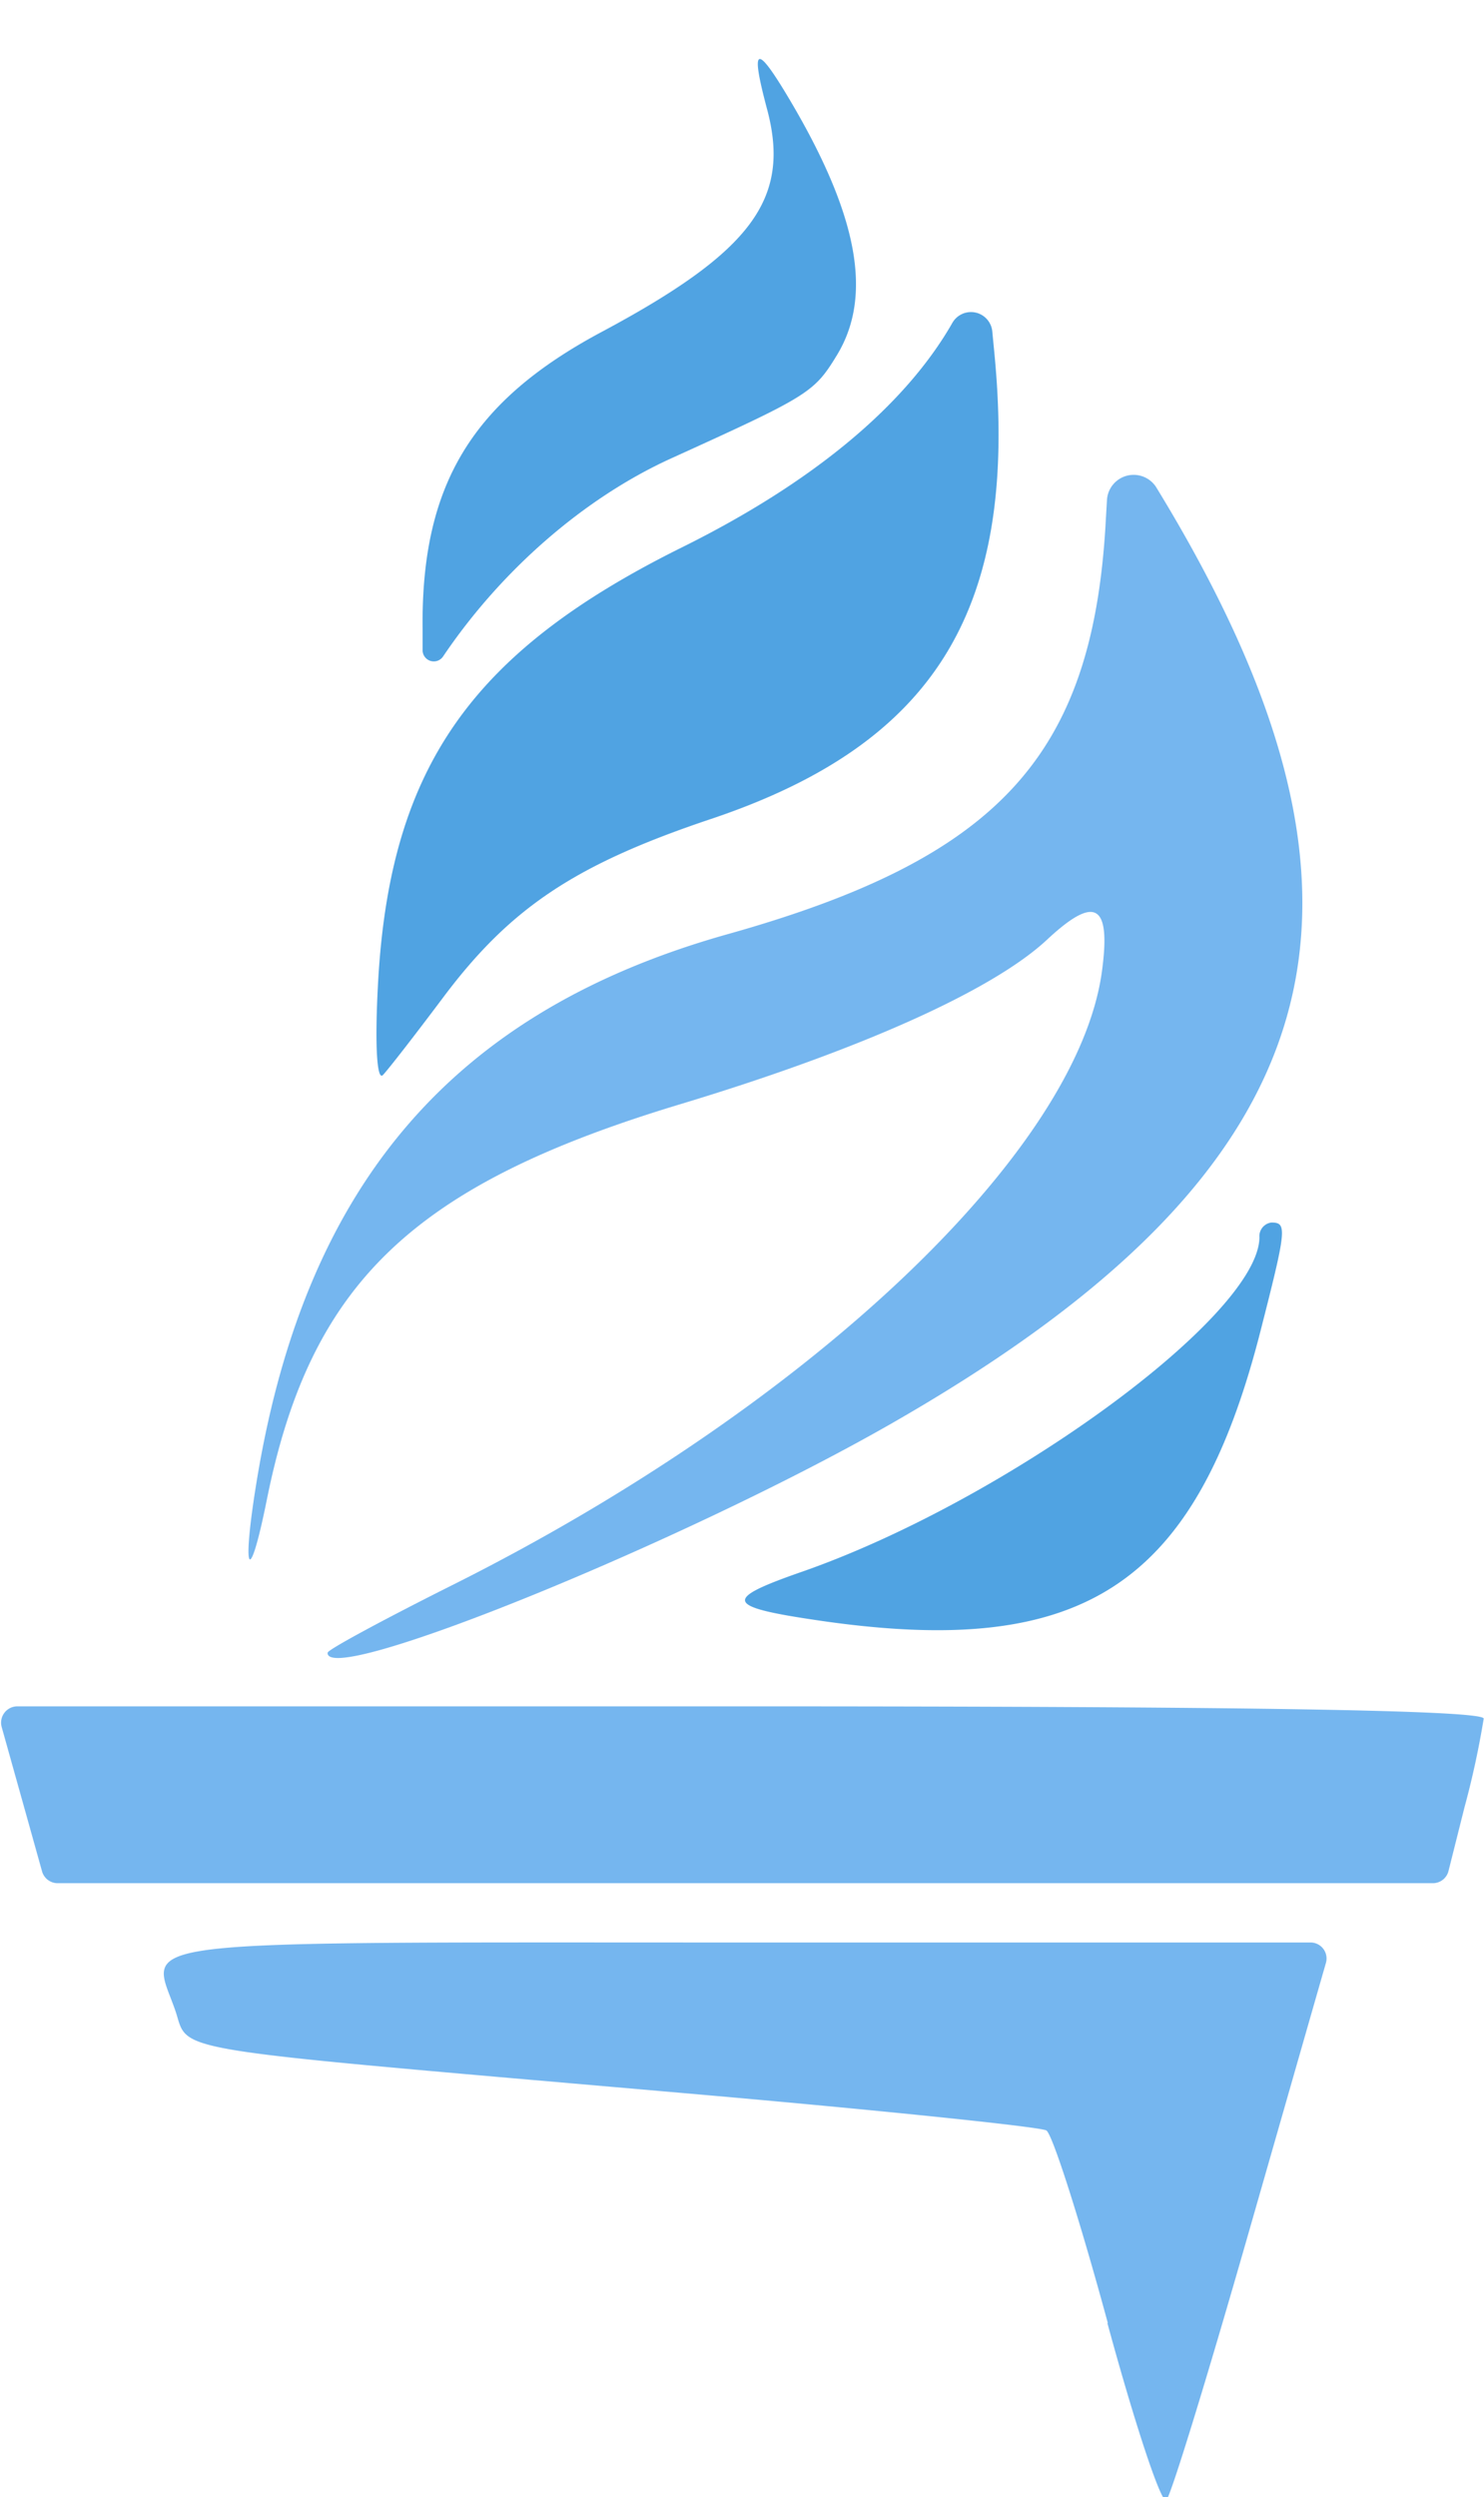
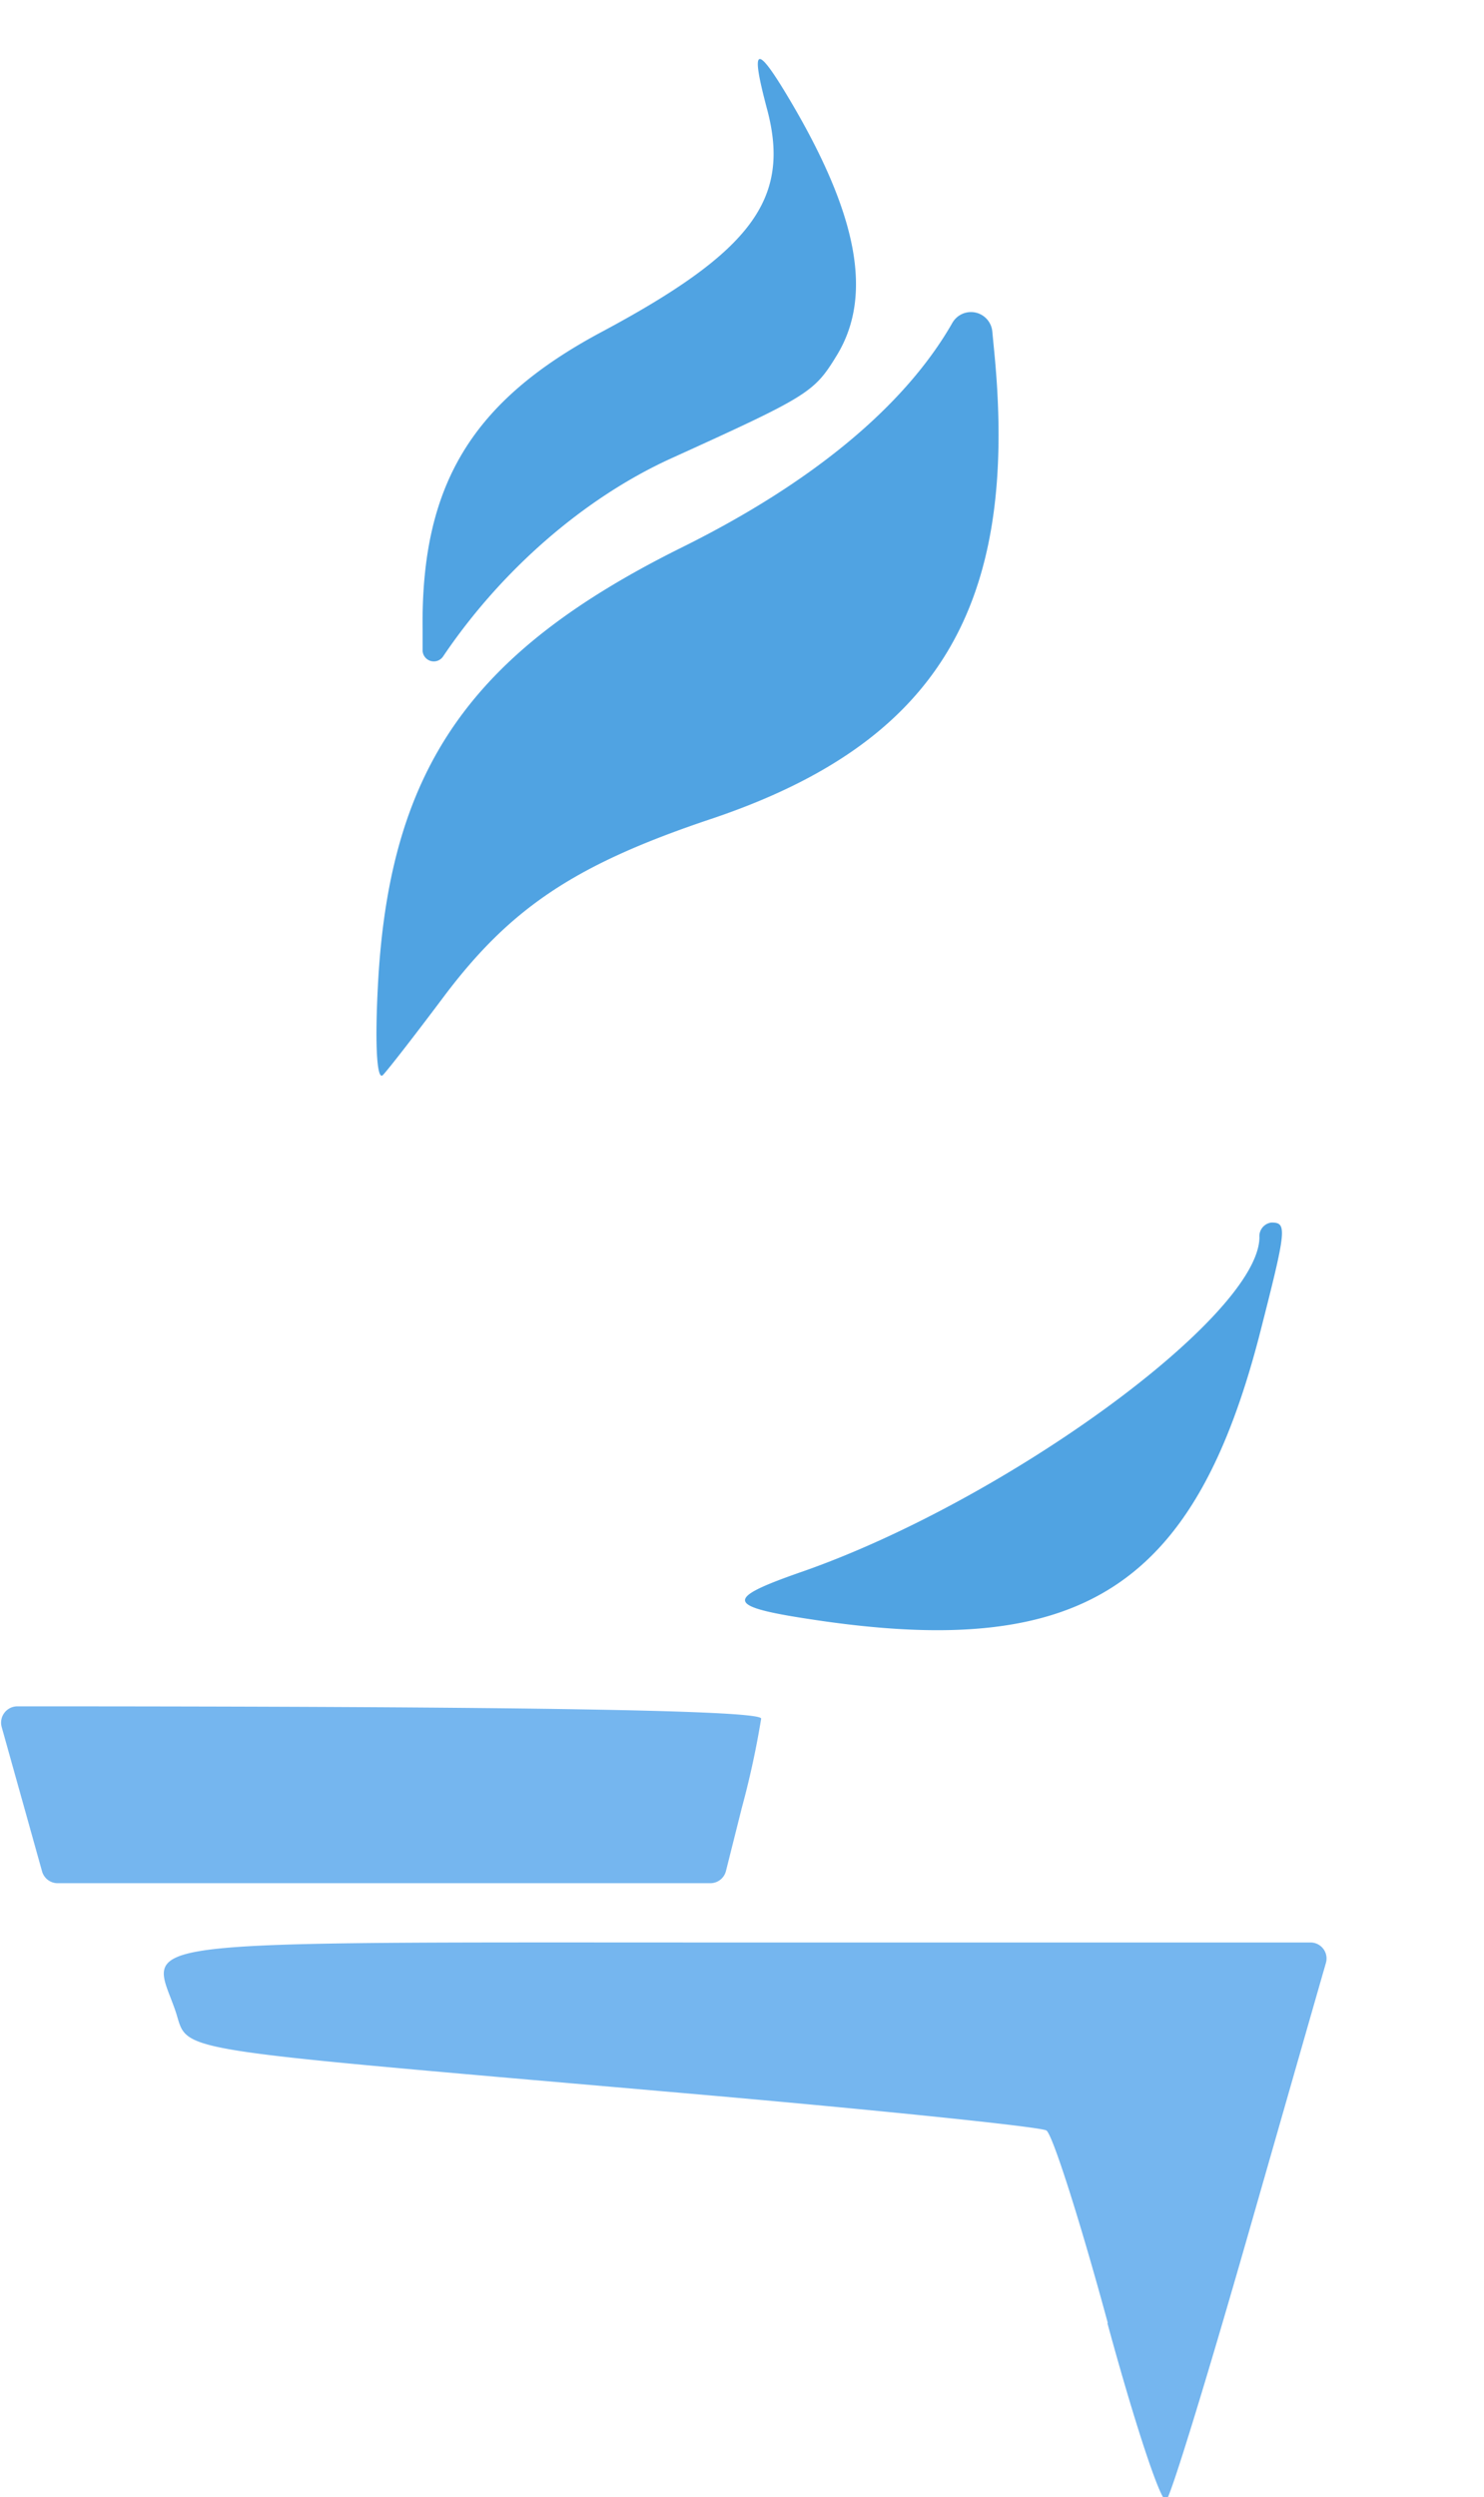
<svg xmlns="http://www.w3.org/2000/svg" id="레이어_1" data-name="레이어 1" viewBox="0 0 151 254">
  <path d="M112.72,236.28c-2.82-10.39-5.63-19.2-6.25-19.58s-18.28-2.2-39.22-4c-51.46-4.49-47.92-3.9-49.43-8.25-2.56-7.34-6.55-6.87,58.22-6.87h57.3a1.63,1.63,0,0,1,1.57,2.1h0c-.34,1.16-3.93,13.71-8,27.91s-7.75,26.21-8.23,26.71-3.17-7.6-6-18Z" style="fill:#75b6ef" />
-   <path d="M2.69,184.66l-2.52-9h0a1.66,1.66,0,0,1,1.59-2.1H75.28c51.81,0,75.69.4,75.69,1.25a89.23,89.23,0,0,1-1.95,9l-1.63,6.49a1.64,1.64,0,0,1-1.6,1.25H5.87a1.65,1.65,0,0,1-1.59-1.2Z" style="fill:#75b6ef" />
-   <path d="M33.35,168.09c0-.29,5.83-3.44,12.95-7,36-18.07,63.29-43.86,65.82-62.26.94-6.89-.67-7.83-5.57-3.26-5.52,5.16-19,11.2-37.18,16.7C42,120.5,31.58,130.49,27.14,152.6c-1.88,9.34-2.59,7.3-.91-2.61,5.08-29.9,20.18-47.24,47.92-55,27.33-7.69,36.91-18,38.33-41.42l.16-2.77a2.72,2.72,0,0,1,5-1.25h0c26.08,42.62,18.41,69.43-27.31,95.46-21.1,12-57,26.57-57,23.12Z" style="fill:#75b6ef" />
+   <path d="M2.69,184.66l-2.52-9h0a1.66,1.66,0,0,1,1.59-2.1c51.81,0,75.69.4,75.69,1.25a89.23,89.23,0,0,1-1.95,9l-1.63,6.49a1.64,1.64,0,0,1-1.6,1.25H5.87a1.65,1.65,0,0,1-1.59-1.2Z" style="fill:#75b6ef" />
  <path d="M83.46,164.85c-9.75-1.42-10-2.15-1.8-5,20.76-7.26,46.43-26,46.49-34a1.4,1.4,0,0,1,1.21-1.5c1.62,0,1.56.62-1.12,11.11C121.63,161.27,110.25,168.74,83.46,164.85Z" style="fill:#50a3e2" />
  <path d="M38.48,99.75C39.73,78,48,66.29,69.36,55.69,82.65,49.11,92.08,41.28,96.9,32.85h0a2.18,2.18,0,0,1,4.07.88l.24,2.5c2.4,25.7-6,39.4-28.86,47.07-13.79,4.62-20.4,9-27.26,18.16-2.76,3.68-5.51,7.23-6.12,7.88S38.11,106.36,38.48,99.75Z" style="fill:#50a3e2" />
  <path d="M43,64c-.16-14.68,5-23.19,18.26-30.26C76.5,25.59,80.49,20.22,78.05,11.1c-1.77-6.64-1.11-6.77,2.56-.52,6.75,11.53,8.18,19.59,4.54,25.56-2.33,3.81-2.84,4.12-17,10.55-8.71,4-17.1,11.25-23.05,20.06h0A1.14,1.14,0,0,1,43,66.12L43,64Z" style="fill:#50a3e2" />
</svg>